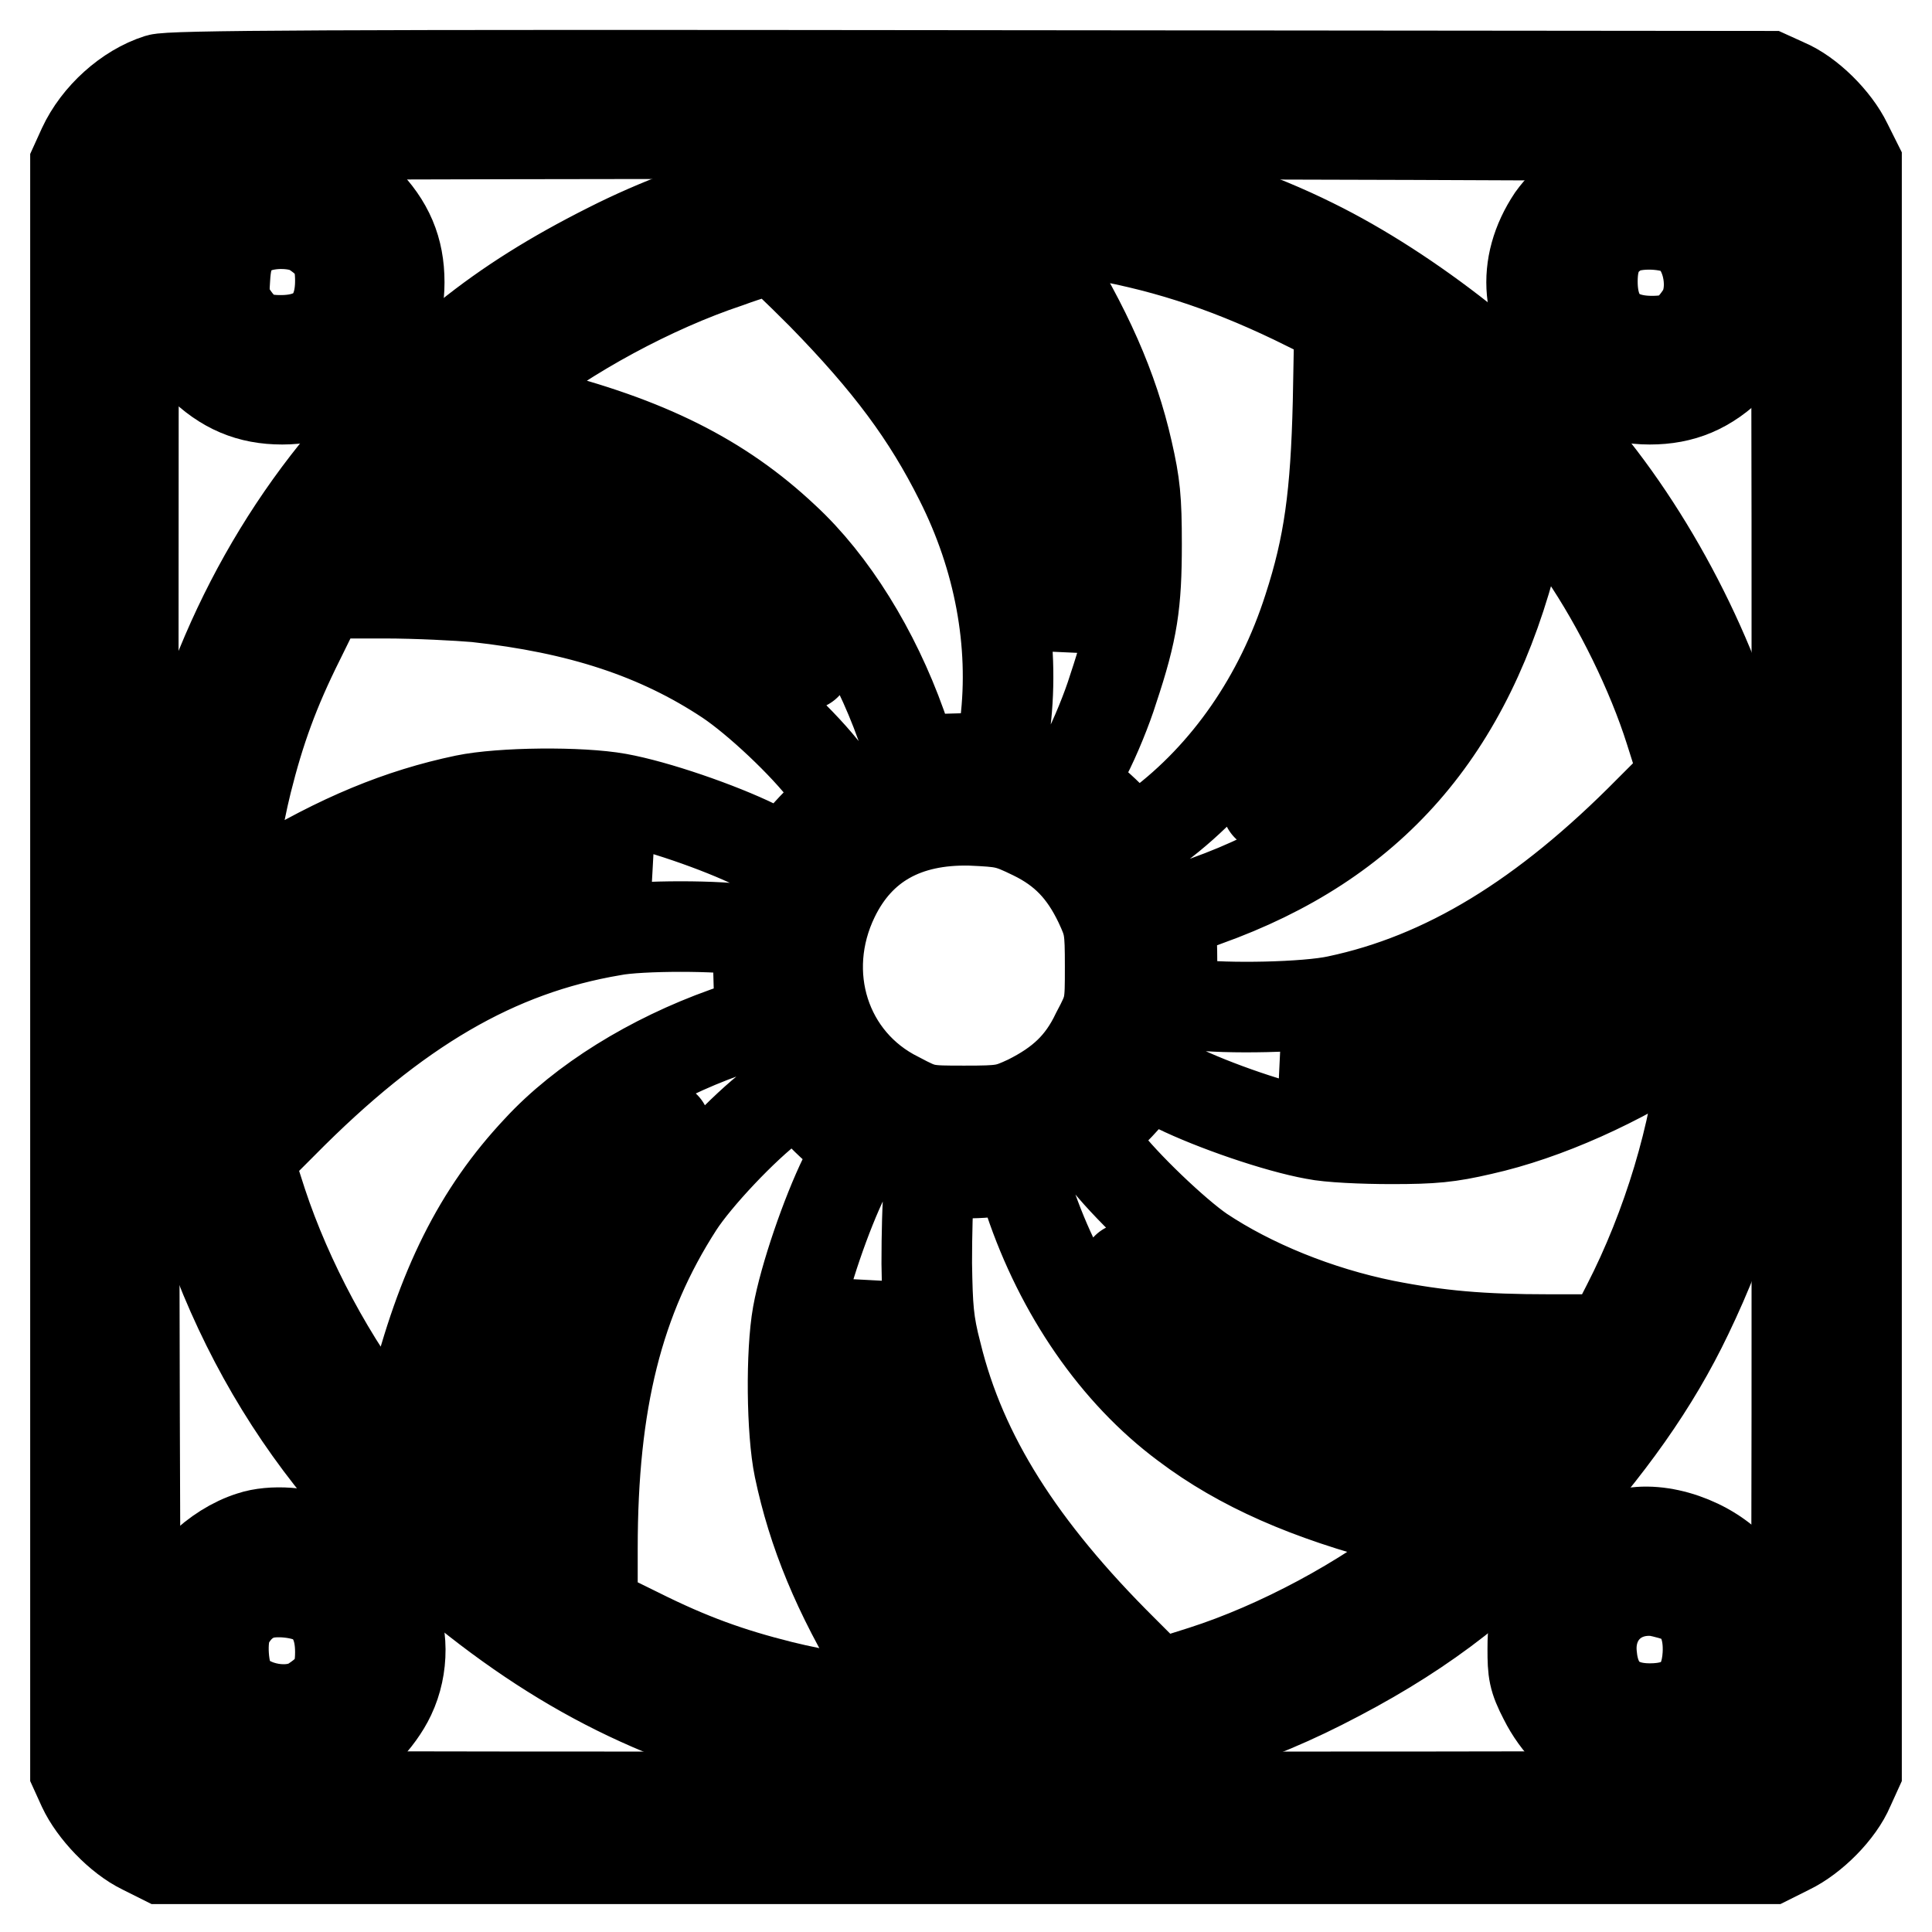
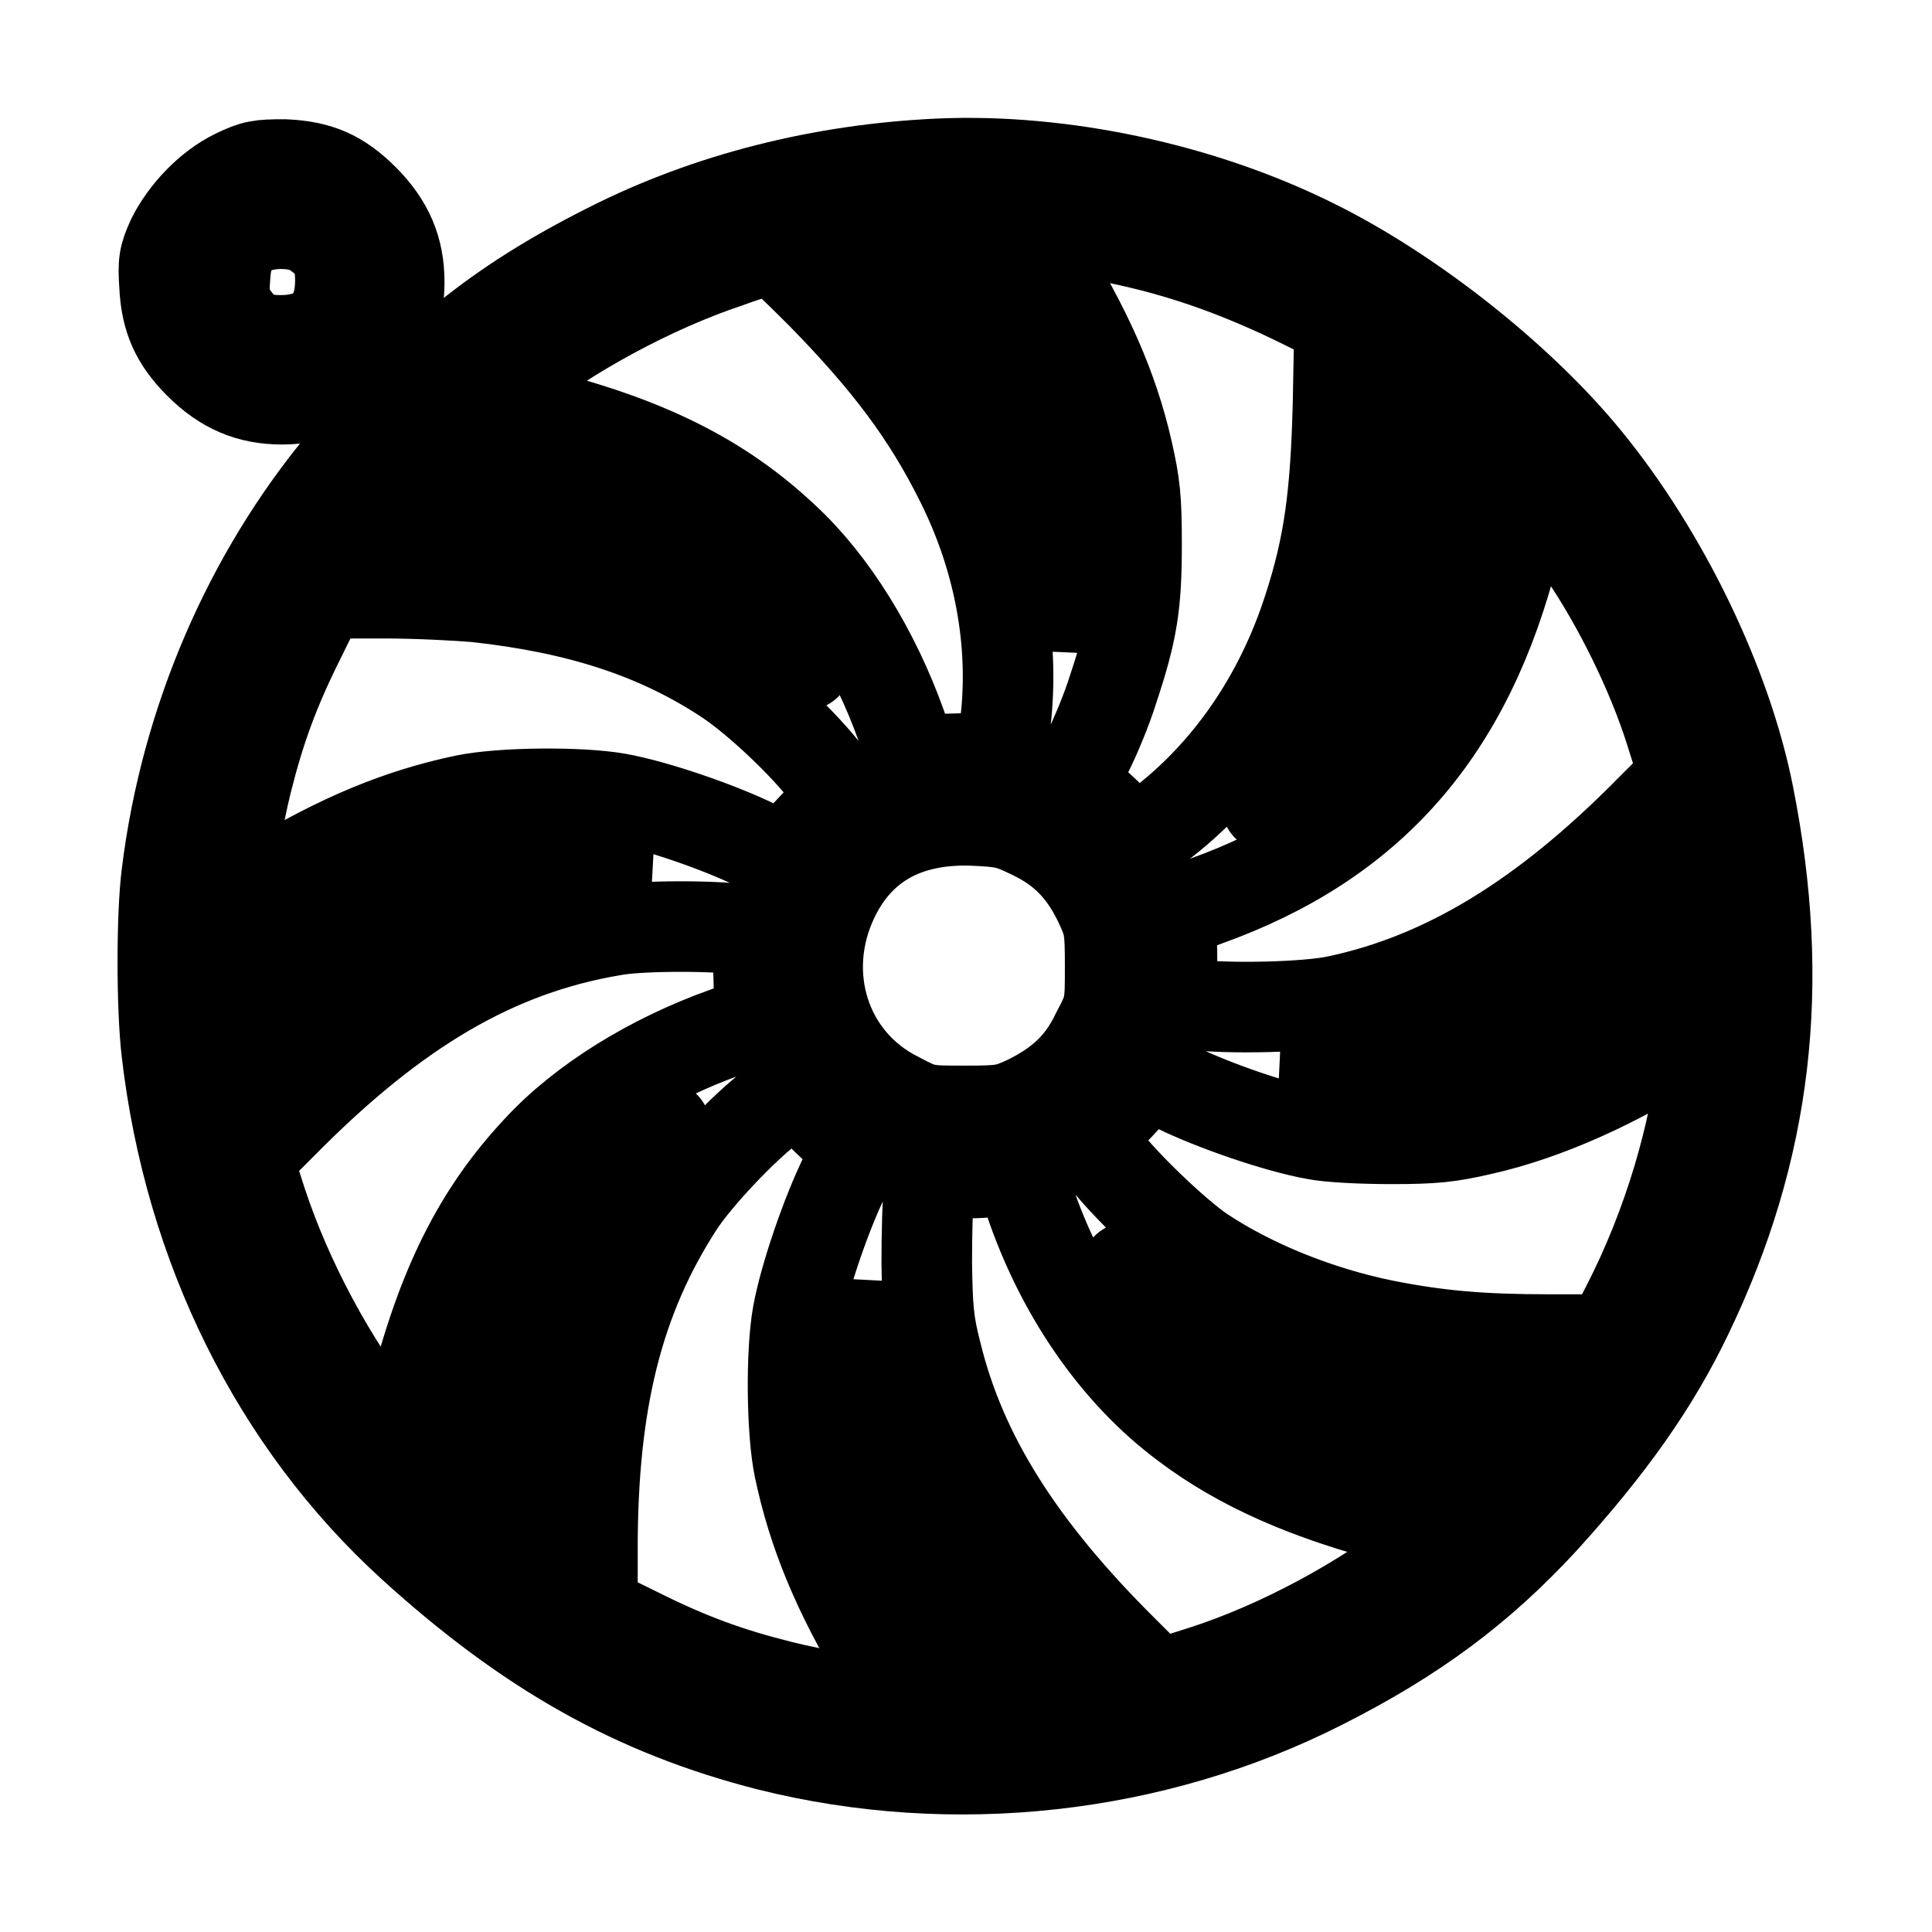
<svg xmlns="http://www.w3.org/2000/svg" version="1.1" x="0px" y="0px" viewBox="0 0 256 256" enable-background="new 0 0 256 256" xml:space="preserve">
  <g>
    <g>
      <g>
-         <path stroke-width="12" fill-opacity="0" stroke="#000000" d="M21,10.5c-4.1,1.3-8.1,4.9-10,9l-1,2.2v106.5v106.5l1,2.2c1.4,3,4.8,6.6,7.9,8.1l2.6,1.3H128h106.5l2.6-1.3c3.1-1.5,6.6-5,7.9-8.1l1-2.2V128.1V21.6l-1.3-2.6c-1.5-3.1-5-6.6-8.1-7.9l-2.2-1L128.7,10C42.6,9.9,22.6,10,21,10.5z M235.3,18.7c0.7,0.4,1.6,1.3,2,2c0.8,1.2,0.8,6.7,0.8,107.3c0,101.7,0,106-0.8,107.2c-0.5,0.7-1.4,1.6-2.1,2.1c-1.2,0.8-5.5,0.8-107.2,0.8c-100.5,0-106.1,0-107.3-0.8c-0.7-0.4-1.6-1.3-2-2c-0.8-1.2-0.8-6.8-1-105.7c-0.1-57.4,0-105.3,0.1-106.3c0.3-2.4,2.1-4.6,4.1-5.2c0.9-0.3,43.7-0.4,106.8-0.4C228.5,17.9,234.1,18,235.3,18.7z" />
        <path stroke-width="12" fill-opacity="0" stroke="#000000" d="M124.5,21.7c-15.6,0.7-30.7,4.5-43.9,11.2c-14.5,7.3-23.8,14.8-35,28.2c-12.7,15.2-21,34.5-23.5,54.7c-0.7,5.4-0.7,17.8,0,23.6c3,25.8,14.5,49,32.5,65.4c15.4,14,29.6,22,47.3,26.5c24.4,6.1,50.9,3.2,73.2-8.1c12.3-6.2,21-12.7,29.4-21.8c8.8-9.7,14.7-18,19.1-27.2c10.5-21.8,13.1-43.6,8.1-68.8c-2.9-14.7-11.2-31.9-21.5-44.5c-8.9-10.9-23.4-22.3-36.2-28.6C159.1,24.9,140.7,21,124.5,21.7z M130.3,36.3c7.1,11.9,9.8,18.2,11.6,26.7c0.8,3.9,0.9,5.8,0.7,11c-0.1,3.4-0.5,7.4-0.8,8.8l-0.6,2.5l-0.6-4.1C138.3,65.1,130,49.7,116,35.1c-2.1-2.2-3.8-4.1-3.7-4.2c0.4-0.4,7.1-1.1,10.6-1.1l3.5,0L130.3,36.3z M143.7,30.8c9.9,1.6,18.3,4.3,27.7,8.8l6.1,3l-0.2,10.7c-0.3,12.3-1.2,19-3.9,27.3c-3.8,11.9-10.8,22-20,28.9l-2.9,2.2l-2.9-2.9c-1.6-1.6-3.5-3.3-4.3-3.7l-1.4-0.8l2-4.2c1.2-2.3,2.8-6.2,3.6-8.8c2.6-7.8,3.1-11.3,3.1-19.2c0-6-0.2-7.9-1.2-12.3c-1.9-8.4-5.4-16.3-11.4-25.9l-2.3-3.8h1.7C138.5,30.1,141.3,30.5,143.7,30.8z M108.9,39c8.9,9.1,14,16,18.3,24.6c5.2,10.3,7.3,21.6,6,32.3l-0.6,4.6h-3.7c-2.1,0-4.7,0.1-5.8,0.2l-2,0.2l-1.7-4.8c-3.5-9.8-9.1-18.9-15.5-24.8c-8.4-7.9-18.2-12.8-33-16.5c-3.4-0.8-6.3-1.6-6.4-1.8c-0.1-0.1,1.1-1.2,2.7-2.4c8-6.4,19.3-12.5,29.2-15.8c3-1.1,5.8-1.9,6-1.9C102.7,32.9,105.6,35.7,108.9,39z M192.9,53.6c1.9,1.6,3.4,3.1,3.4,3.3c0,1.6-4.9,19.3-6.4,23.2c-3.1,8-7.8,15.1-13.3,20.2c-2.6,2.4-8,6.5-8.7,6.5c-0.1,0,0.7-1.3,2-2.9c9.8-12.6,15.3-31.2,15.3-51.2v-5l2.1,1.5C188.6,50,191.1,52,192.9,53.6z M66.3,62c16.8,4.3,26.2,9.1,34,17.4c2.4,2.6,6.5,8,6.5,8.7c0,0.1-1.3-0.7-2.9-2C91.3,76.4,72.7,70.8,53,70.8h-5.4l1.5-2.1c2.3-3.2,7.3-9,7.8-9C57.2,59.7,61.4,60.7,66.3,62z M209.8,73.3c4.7,6.9,9.1,15.9,11.5,23.5l1.9,6l-4.6,4.6c-14,14.2-27.2,22.2-41.4,25.2c-4.1,0.9-14.7,1.1-19.3,0.5l-2.5-0.4l-0.1-4.7c0-2.6-0.1-5.2-0.2-5.8c-0.1-1,0.3-1.2,4.7-2.8c21.8-7.8,34.8-22.5,40.9-46.9c0.6-2.5,1.4-5.5,1.7-6.5l0.5-1.8l1.6,1.8C205.4,67,207.8,70.3,209.8,73.3z M63.1,79.1c13.7,1.5,24.1,4.9,33.3,11c3.9,2.6,10.2,8.5,13.2,12.5l2.2,2.9l-2.9,2.9c-1.6,1.6-3.3,3.5-3.7,4.3l-0.8,1.4l-4.2-2.1c-4.9-2.4-13.3-5.3-18.3-6.2c-5-0.9-15.5-0.8-20.3,0.2c-8.6,1.8-16.6,5.1-26,10.8l-5.4,3.3v-1.5c0-2.5,1.3-10.2,2.5-15c1.7-6.8,3.6-12.1,7-18.9l3-6.1h8.2C55.3,78.6,60.8,78.9,63.1,79.1z M136.9,110.6c4.1,2,6.7,4.7,8.8,9.1c1.3,2.8,1.4,3.3,1.4,8.4c0,5.2,0,5.4-1.8,8.8c-2,4.2-4.7,6.7-9.1,8.9c-2.8,1.3-3.3,1.4-8.4,1.4c-5.2,0-5.4,0-8.8-1.8c-9.7-4.8-13.4-16.4-8.5-26.5c3.4-7,9.5-10.4,18.1-10.2C133.1,108.9,133.6,109,136.9,110.6z M225.6,114.5c0.2,1.2,0.4,4.4,0.6,7.1l0.2,4.9l-3.8,2.3c-14.1,8.4-18.7,10.5-26.6,12.7c-3.9,1-5.4,1.2-12.1,1.2c-5,0-8.5-0.2-10.4-0.6l-2.8-0.7l4-0.6c11-1.7,21-5.6,31.4-12.6c4.8-3.2,13.3-10.3,16.8-13.9c1-1,1.9-1.9,2.1-1.9C225.2,112.4,225.4,113.3,225.6,114.5z M83,114.2l2.3,0.6l-4.1,0.6c-16.1,2.4-31.6,10.7-46.4,24.8c-2.1,2-3.9,3.6-4,3.5c-0.4-0.4-1.2-8.5-1.2-11.3l0-2.8l6.4-3.9c11.4-6.8,18.2-9.8,26.5-11.6c3.5-0.7,5.5-0.9,11.2-0.7C77.6,113.6,81.7,113.9,83,114.2z M99.1,123.3l1.4,0.3v3.7c0,2.1,0.1,4.7,0.2,5.8l0.2,2l-4.8,1.7c-9.8,3.5-18.9,9.1-24.8,15.5c-7.9,8.4-12.8,18.2-16.5,33c-0.8,3.4-1.6,6.3-1.8,6.4c-0.1,0.1-1.2-1.1-2.4-2.7c-6.6-8.3-12.5-19.3-15.9-29.6l-1.9-5.9l4.6-4.6c15.1-15.3,28.4-23,43.8-25.6C84.7,122.6,95.7,122.6,99.1,123.3z M225.7,139.5c-1,10.6-4.7,23-10.1,33.5l-2.3,4.5h-8c-9,0-14.7-0.5-21.8-1.9c-8.9-1.8-17.7-5.4-24.3-9.8c-3.5-2.4-10.3-8.9-13-12.5l-2-2.7l2.9-2.9c1.6-1.6,3.3-3.5,3.8-4.3l0.8-1.4l4.2,2.1c4.9,2.4,13.3,5.3,18.3,6.2c1.9,0.4,6.4,0.6,10.2,0.6c5.5,0,7.6-0.2,11.9-1.2c8.5-1.9,18.3-6.3,26.9-12c1.4-0.9,2.6-1.7,2.7-1.7C226,135.9,225.9,137.5,225.7,139.5z M112.6,150.9l1.4,0.8l-2.1,4.2c-2.4,4.9-5.3,13.3-6.2,18.3c-0.9,5-0.8,15.5,0.2,20.3c1.8,8.6,5.1,16.6,10.8,26l3.3,5.4h-1.5c-2.5,0-10.2-1.3-15-2.5c-6.8-1.7-12.1-3.6-18.9-7l-6.1-3v-8.2c0-19.5,3.4-33.1,11.4-45.5c2.4-3.7,8.6-10.3,12.6-13.3l2.9-2.2l2.9,2.9C109.9,148.8,111.8,150.5,112.6,150.9z M87.3,150.5c-1.8,1.9-5.6,7.8-7.5,11.5c-5.6,11.1-8.4,23.2-9,38.6l-0.3,7.7l-3.2-2.4c-1.8-1.4-4.2-3.4-5.5-4.5l-2.3-2l2.2-8.8c1.2-4.8,3-10.7,3.8-13.1c3.1-8.6,7.8-16,13.4-21.3C83.6,151.7,90.6,147,87.3,150.5z M136.4,159c4.1,12.2,11.4,22.9,20.7,29.8c7.3,5.5,16.2,9.4,28.2,12.5c3.4,0.8,6.3,1.6,6.4,1.8c0.1,0.1-1.1,1.2-2.7,2.4c-8.2,6.6-19.6,12.7-29.6,15.9l-6,1.9l-4.6-4.6c-13.6-13.5-21.4-25.8-24.7-39.3c-1.1-4.2-1.2-6.1-1.3-12c0-3.8,0.1-8.1,0.3-9.6l0.4-2.6l3.1,0.2c1.7,0.1,4,0,5.2-0.2c1.2-0.3,2.4-0.4,2.7-0.4C134.8,155,135.6,156.7,136.4,159z M157.3,173.7c3.6,2.2,10.6,5.4,15.5,7c8.7,2.9,16.7,4.2,28,4.6l7.5,0.3l-2.4,3.2c-1.4,1.8-3.4,4.2-4.5,5.5l-2,2.3l-8.8-2.2c-17.4-4.4-25.6-8.5-33.9-16.9c-3.4-3.4-7.4-8.5-7.4-9.5c0-0.2,1.3,0.7,2.9,1.9C153.7,171.2,156.1,172.9,157.3,173.7z M116.9,182.5c3.2,12.7,11.5,26.6,23,38.5c2.1,2.2,3.8,4.1,3.7,4.2c-0.3,0.3-9,1.2-11.6,1.2l-2.4,0l-3.9-6.4c-7-11.7-9.8-18.2-11.6-26.9c-0.8-4-0.9-5.8-0.7-11.2c0.1-3.6,0.5-7.5,0.8-8.8l0.6-2.3l0.6,4C115.7,176.9,116.4,180.4,116.9,182.5z" />
        <path stroke-width="12" fill-opacity="0" stroke="#000000" d="M31.2,23.1c-3.5,1.7-6.7,5.1-8.4,8.5c-1.1,2.4-1.2,3.2-1,6.2c0.2,4.4,1.5,7.3,4.6,10.4c3.3,3.3,6.7,4.7,11,4.7c4.2,0,7.6-1.5,10.8-4.8c3.3-3.3,4.7-6.5,4.7-10.7c0-4.3-1.4-7.7-4.7-11c-3.2-3.2-6-4.4-10.5-4.6C34.4,21.8,33.7,21.9,31.2,23.1z M41.6,30.7c2.7,1.8,3.5,3.3,3.5,6.5c0,5.2-2.7,7.9-7.9,7.9c-3.2,0-4.7-0.8-6.5-3.5c-0.9-1.3-1.1-2-0.9-4.7c0.2-3.6,1.1-5.2,3.6-6.5C35.7,29.3,39.7,29.4,41.6,30.7z" />
-         <path stroke-width="12" fill-opacity="0" stroke="#000000" d="M213.7,22.5c-2.7,1-6.2,3.9-8,6.4c-4.2,6.3-3.6,13.3,1.8,18.9c3.3,3.5,6.7,5.1,11.1,5.1c4.3,0,7.7-1.4,11-4.7c3.5-3.5,4.5-6,4.5-11c0-3.5-0.2-4.5-1.1-6.2c-1.5-2.9-5-6.4-7.7-7.8C222.4,21.8,216.6,21.5,213.7,22.5z M223.5,30.9c3,2.2,3.9,7.8,1.9,10.8c-1.8,2.7-3.3,3.5-6.5,3.5c-5.2,0-7.9-2.7-7.9-7.9c0-3.3,1-5.2,3.4-6.7C216.5,29.3,221.5,29.5,223.5,30.9z" />
-         <path stroke-width="12" fill-opacity="0" stroke="#000000" d="M33.3,203.6c-4.8,1.5-9.3,6-10.9,10.6c-1.1,3.2-0.7,8.1,0.8,11.1c1.4,2.7,4.9,6.1,7.8,7.7c1.7,0.9,2.7,1.1,6.2,1.1c3.5,0,4.5-0.2,6.5-1.2c3.1-1.5,6.5-5,8-8.2c1.8-3.8,1.8-8.5-0.1-12.2c-1.6-3.2-5.4-6.9-8.4-8.2C40.3,203,36,202.7,33.3,203.6z M41.8,212c2.2,1.3,3.3,3.6,3.3,6.9c0,3.2-0.8,4.7-3.5,6.5c-3,2.1-8.6,1.1-10.8-1.8c-1.3-1.7-1.6-6.6-0.6-8.5c1-1.9,2.4-3.2,4.2-3.8C36.4,210.6,40.1,211,41.8,212z" />
-         <path stroke-width="12" fill-opacity="0" stroke="#000000" d="M215.5,203.3c-4.6,1.2-9.1,4.9-11.2,9.2c-1,2.1-1.2,3.3-1.2,6c0,3,0.1,3.9,1.5,6.6c1.7,3.4,4.4,6.1,7.9,7.9c1.8,0.9,2.9,1.1,6.3,1.1c3.7,0,4.4-0.1,6.6-1.3c2.8-1.6,6-4.9,7.5-7.7c0.9-1.7,1.1-2.7,1.1-6.2c0-4.8-0.8-7-4-10.6C226.6,204.4,220,202.1,215.5,203.3z M223.1,211.9c2.3,1.3,3.4,3.9,3.2,7.4c-0.3,4.8-2.8,7.1-7.7,7.1c-4.6,0-7.3-2.4-7.7-7.1c-0.5-5.1,3.3-9,8.5-8.5C220.6,211,222.4,211.5,223.1,211.9z" />
      </g>
    </g>
  </g>
</svg>